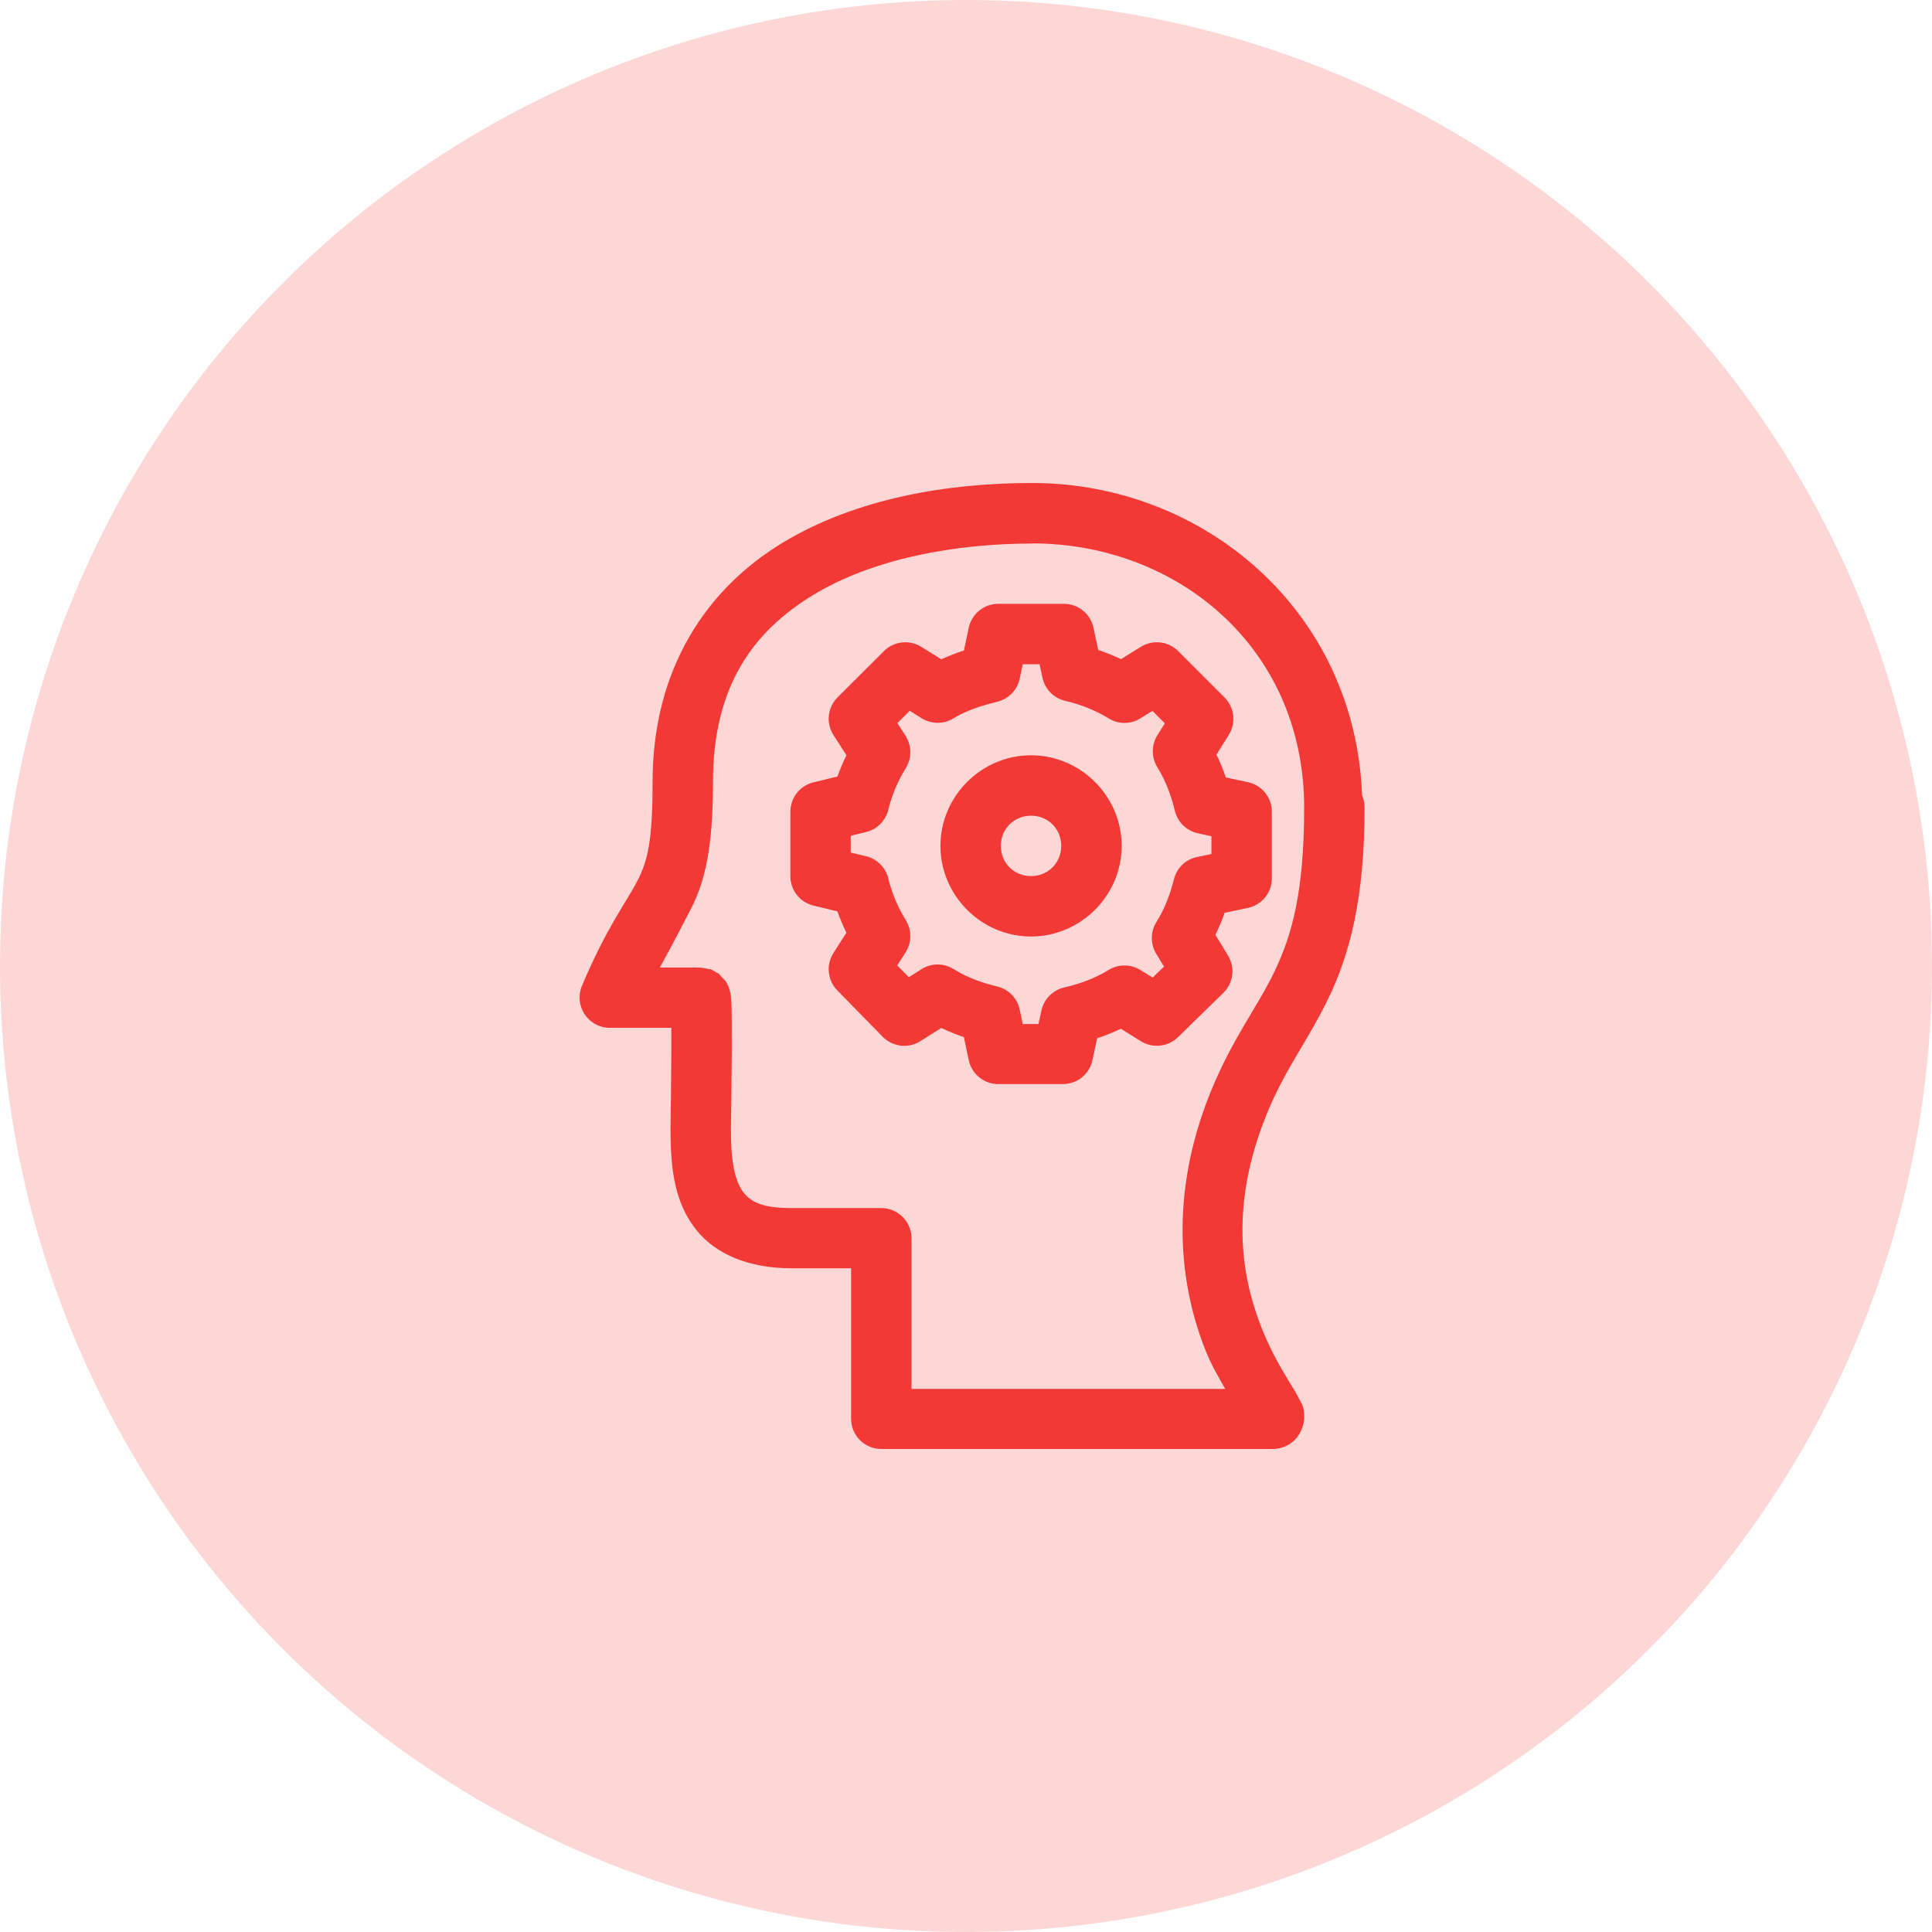
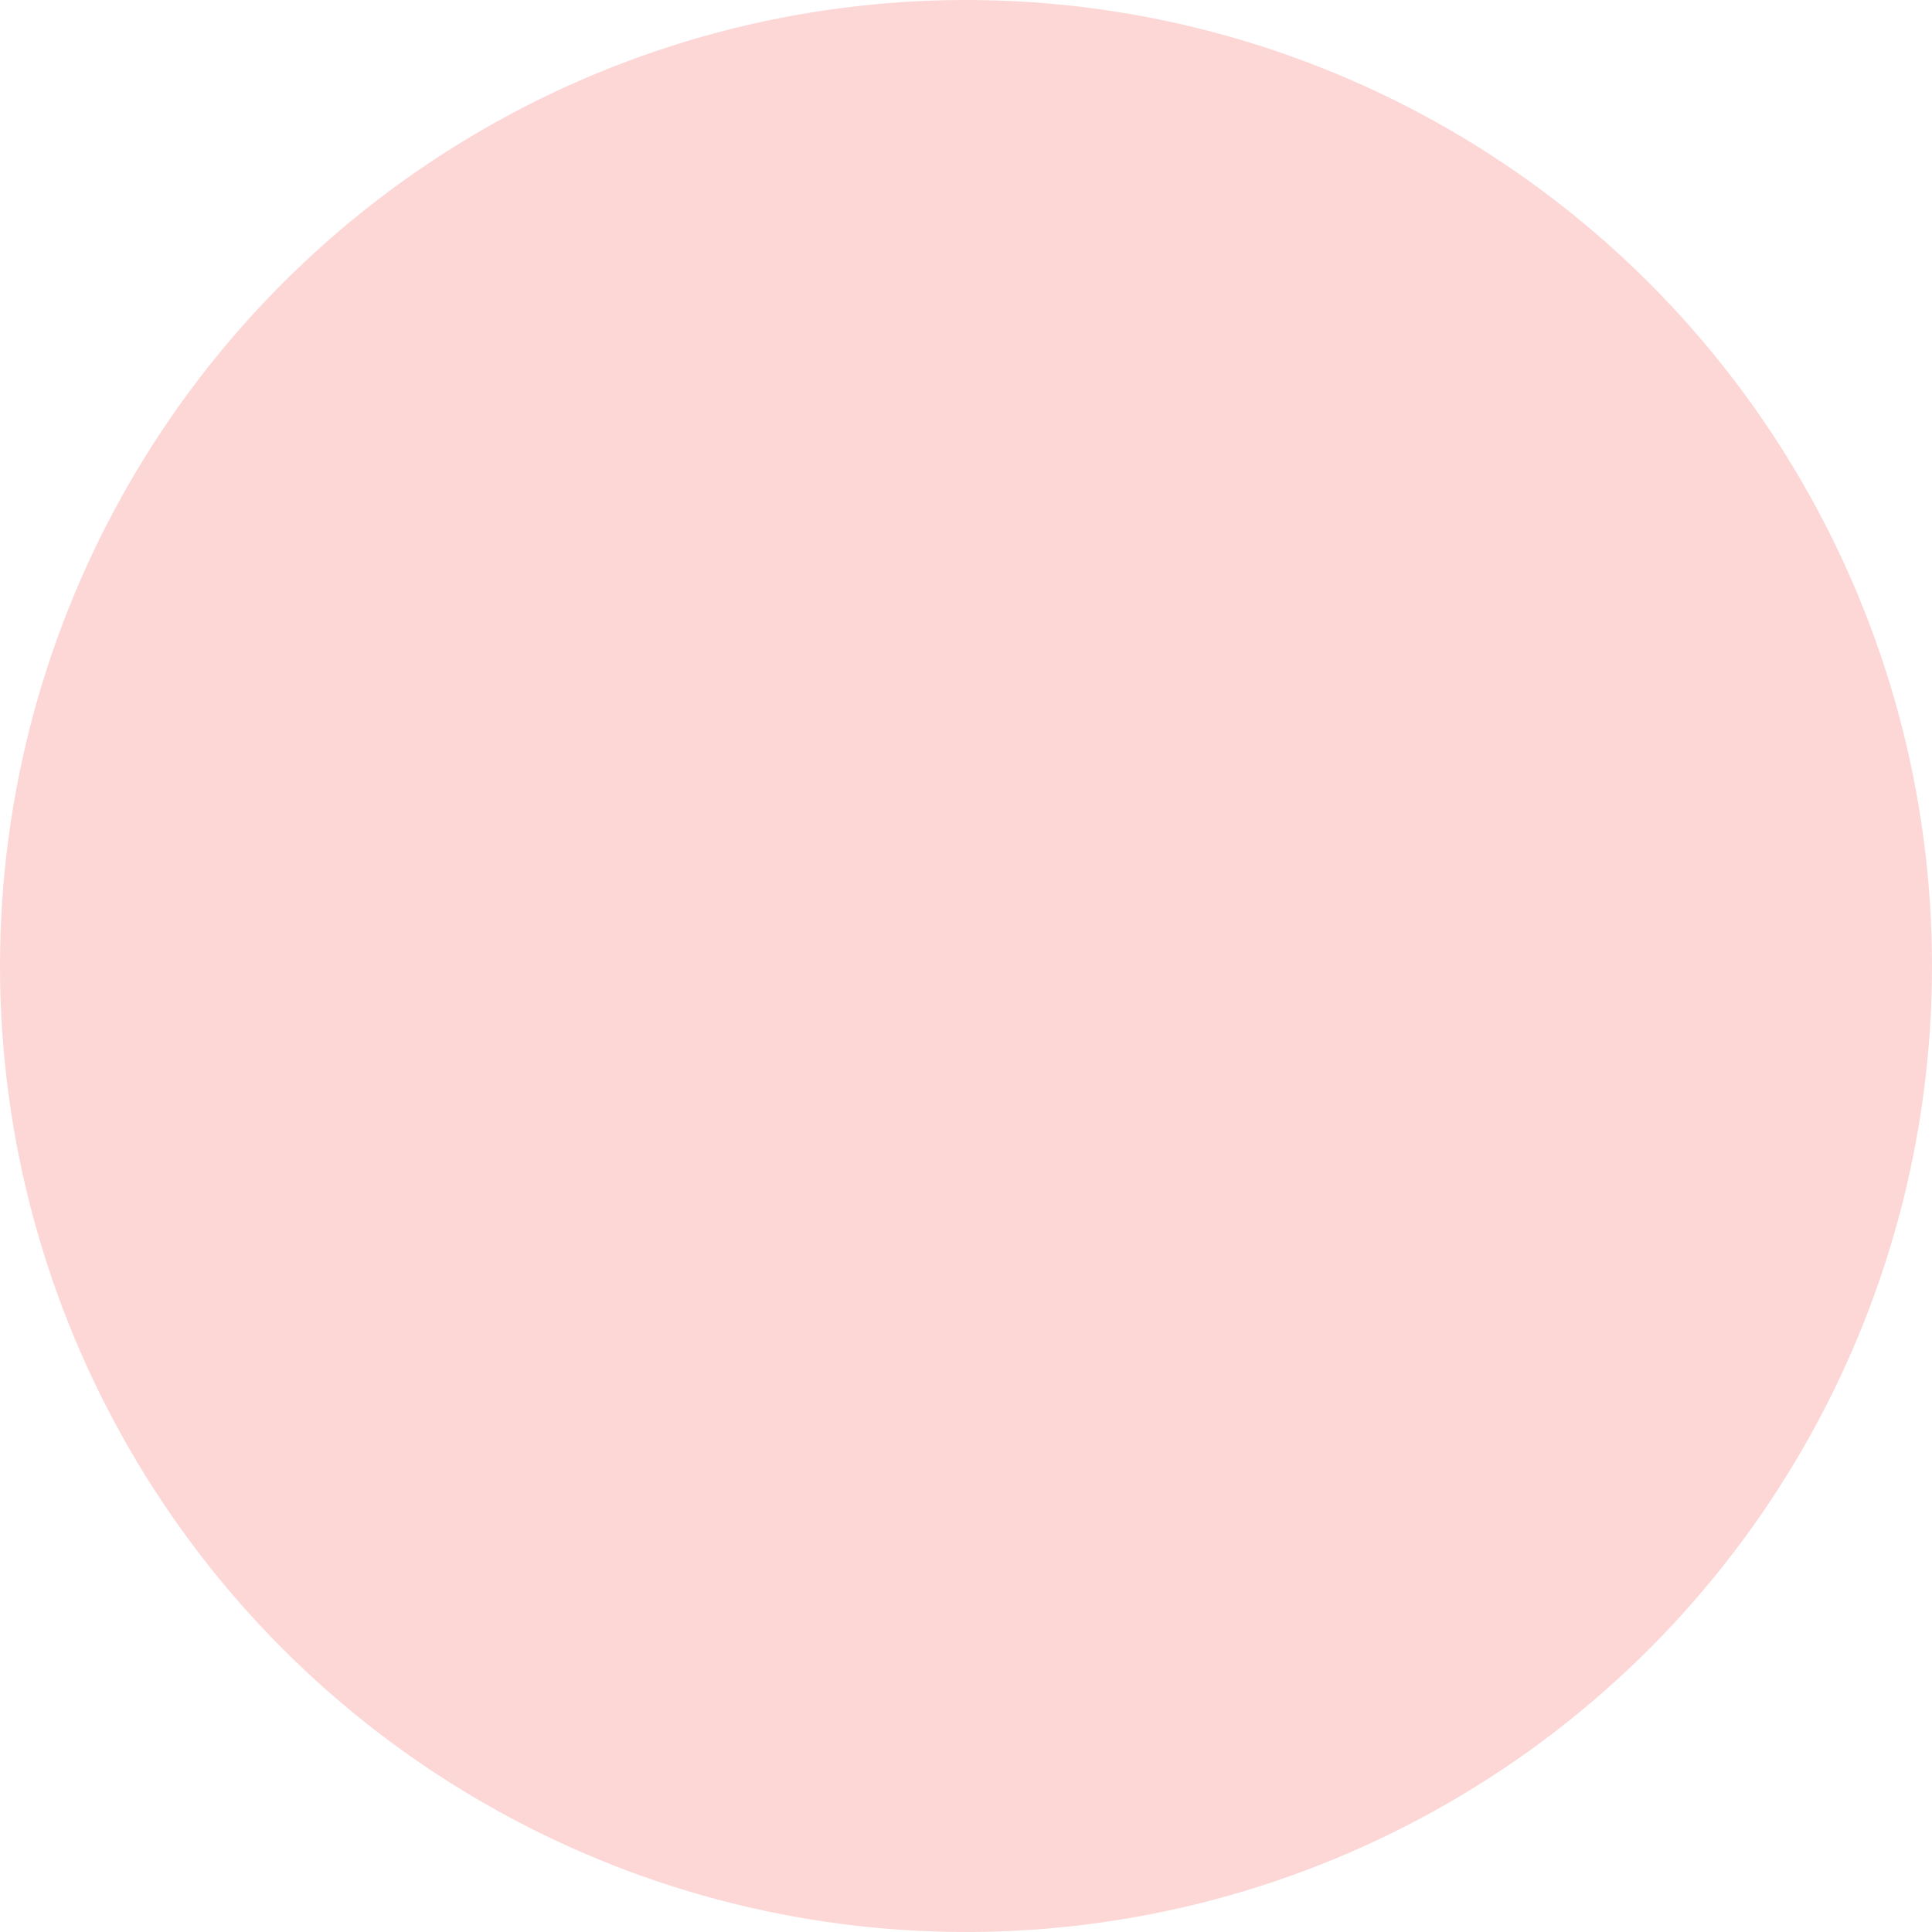
<svg xmlns="http://www.w3.org/2000/svg" width="60" height="60" viewBox="0 0 60 60" fill="none">
  <circle opacity="0.2" cx="30" cy="30" r="30" fill="#F23936" />
-   <path d="M32.06 15C29.478 15 26.615 15.456 24.296 16.861C21.977 18.266 20.266 20.737 20.266 24.284C20.266 26.186 20.105 26.755 19.782 27.38C19.46 28.006 18.83 28.81 18.071 30.623C18.012 30.765 17.989 30.92 18.005 31.073C18.02 31.227 18.072 31.374 18.157 31.502C18.243 31.63 18.359 31.736 18.495 31.808C18.63 31.881 18.782 31.92 18.936 31.92H20.849C20.851 32.37 20.849 32.935 20.841 33.631C20.839 33.832 20.837 34.041 20.834 34.258C20.828 34.711 20.811 35.227 20.841 35.763C20.887 36.566 21.03 37.459 21.633 38.207C22.235 38.955 23.266 39.387 24.571 39.387C25.084 39.387 25.775 39.387 26.432 39.387V44.062C26.432 44.311 26.531 44.549 26.707 44.725C26.883 44.901 27.122 45 27.37 45H39.513C39.661 45 39.915 44.972 40.157 44.766C40.4 44.56 40.497 44.235 40.502 44.047C40.512 43.672 40.417 43.588 40.366 43.483C40.265 43.274 40.163 43.119 40.033 42.904C39.773 42.476 39.425 41.886 39.135 41.124C38.556 39.598 38.182 37.439 39.344 34.587C39.916 33.183 40.627 32.313 41.267 30.978C41.908 29.644 42.378 27.924 42.378 25.076C42.378 24.95 42.353 24.825 42.304 24.709H42.301C42.086 18.924 37.335 15 32.06 15ZM32.06 16.876C36.533 16.876 40.502 20.087 40.502 25.083C40.502 27.736 40.11 29.069 39.578 30.176C39.047 31.283 38.277 32.243 37.607 33.887C36.262 37.19 36.681 39.947 37.384 41.798C37.608 42.389 37.826 42.73 38.051 43.135H28.308V38.456C28.308 38.208 28.209 37.969 28.034 37.793C27.858 37.617 27.619 37.518 27.37 37.518H24.571C23.629 37.518 23.306 37.301 23.095 37.038C22.883 36.775 22.75 36.298 22.714 35.664C22.689 35.241 22.704 34.765 22.71 34.287C22.712 34.071 22.715 33.861 22.717 33.657C22.726 32.883 22.729 32.214 22.725 31.729C22.723 31.487 22.721 31.294 22.714 31.14C22.71 31.063 22.706 31.001 22.695 30.916C22.69 30.875 22.685 30.83 22.655 30.729C22.647 30.705 22.638 30.673 22.622 30.634C22.606 30.596 22.545 30.484 22.545 30.484L22.325 30.242L22.083 30.106L21.75 30.048H20.49C20.814 29.47 21.188 28.749 21.45 28.241C21.899 27.368 22.142 26.32 22.142 24.288C22.142 21.308 23.392 19.606 25.267 18.47C27.142 17.334 29.708 16.88 32.06 16.88V16.876ZM31.001 18.752C30.786 18.752 30.578 18.827 30.411 18.963C30.244 19.099 30.129 19.288 30.085 19.499L29.935 20.203C29.7 20.276 29.467 20.37 29.232 20.474L28.612 20.089C28.433 19.977 28.221 19.928 28.011 19.952C27.801 19.975 27.605 20.069 27.455 20.217L26.011 21.657C25.86 21.808 25.764 22.006 25.741 22.219C25.718 22.432 25.768 22.646 25.883 22.826L26.286 23.456C26.181 23.669 26.089 23.888 26.007 24.116L25.267 24.295C25.062 24.344 24.879 24.46 24.748 24.626C24.617 24.792 24.546 24.997 24.546 25.208V27.215C24.546 27.426 24.618 27.63 24.749 27.795C24.88 27.96 25.062 28.076 25.267 28.124L26.007 28.304C26.089 28.532 26.181 28.753 26.286 28.967L25.883 29.597C25.769 29.776 25.719 29.988 25.741 30.199C25.762 30.41 25.855 30.607 26.004 30.758L27.414 32.198C27.565 32.352 27.765 32.449 27.979 32.473C28.193 32.497 28.409 32.447 28.59 32.33L29.232 31.924C29.464 32.032 29.696 32.13 29.935 32.209L30.085 32.924C30.13 33.134 30.245 33.322 30.412 33.458C30.578 33.593 30.787 33.667 31.001 33.668H33.009C33.223 33.667 33.43 33.594 33.597 33.461C33.763 33.327 33.879 33.14 33.925 32.931L34.072 32.246C34.324 32.163 34.569 32.062 34.812 31.949L35.427 32.334C35.605 32.446 35.816 32.495 36.025 32.473C36.235 32.451 36.431 32.36 36.581 32.213L37.992 30.835C38.144 30.687 38.241 30.492 38.267 30.282C38.294 30.072 38.248 29.859 38.139 29.678L37.746 29.033C37.854 28.807 37.952 28.581 38.032 28.348L38.75 28.197C38.962 28.154 39.152 28.038 39.288 27.87C39.424 27.703 39.498 27.494 39.498 27.278V25.211C39.498 24.996 39.425 24.788 39.291 24.62C39.156 24.453 38.968 24.337 38.758 24.292L38.069 24.145C37.988 23.902 37.89 23.667 37.779 23.434L38.161 22.822C38.273 22.642 38.322 22.43 38.298 22.219C38.274 22.008 38.179 21.811 38.029 21.661L36.589 20.221C36.439 20.071 36.242 19.976 36.031 19.952C35.82 19.928 35.607 19.976 35.427 20.089L34.815 20.47C34.584 20.36 34.347 20.266 34.105 20.184L33.958 19.492C33.913 19.282 33.797 19.094 33.629 18.959C33.462 18.824 33.253 18.751 33.038 18.752H31.001ZM31.763 20.628H32.284L32.375 21.049C32.413 21.222 32.498 21.381 32.622 21.507C32.746 21.634 32.903 21.723 33.075 21.764C33.572 21.88 34.029 22.064 34.427 22.309C34.576 22.402 34.747 22.451 34.922 22.451C35.096 22.451 35.268 22.402 35.416 22.309L35.79 22.079L36.175 22.463L35.944 22.833C35.851 22.982 35.802 23.153 35.801 23.328C35.8 23.502 35.849 23.674 35.94 23.823C36.185 24.219 36.369 24.682 36.486 25.178C36.527 25.351 36.616 25.508 36.742 25.631C36.869 25.755 37.028 25.841 37.201 25.878L37.622 25.97V26.523L37.175 26.615C37.002 26.651 36.843 26.735 36.716 26.857C36.589 26.98 36.499 27.136 36.457 27.307C36.334 27.802 36.156 28.248 35.915 28.633C35.822 28.781 35.772 28.951 35.771 29.125C35.77 29.299 35.817 29.47 35.907 29.619L36.149 30.018L35.797 30.359L35.416 30.125C35.268 30.032 35.096 29.984 34.922 29.984C34.747 29.984 34.576 30.032 34.427 30.125C34.029 30.37 33.563 30.548 33.049 30.667C32.875 30.707 32.717 30.796 32.591 30.923C32.466 31.05 32.38 31.21 32.342 31.385L32.251 31.803H31.763L31.668 31.356C31.632 31.183 31.547 31.023 31.424 30.896C31.301 30.769 31.144 30.679 30.972 30.637C30.461 30.514 30.007 30.341 29.62 30.099C29.47 30.004 29.296 29.953 29.118 29.953C28.94 29.953 28.766 30.004 28.616 30.099L28.224 30.348L27.865 29.982L28.125 29.575C28.219 29.427 28.27 29.255 28.271 29.08C28.272 28.904 28.224 28.732 28.133 28.582C27.884 28.176 27.697 27.737 27.587 27.281C27.546 27.113 27.459 26.959 27.336 26.837C27.213 26.715 27.059 26.629 26.89 26.589L26.421 26.479V25.955L26.89 25.841C27.059 25.802 27.213 25.716 27.336 25.594C27.459 25.471 27.546 25.317 27.587 25.149C27.697 24.693 27.884 24.255 28.133 23.848C28.224 23.699 28.272 23.526 28.271 23.351C28.27 23.175 28.219 23.004 28.125 22.855L27.869 22.456L28.253 22.075L28.623 22.306C28.772 22.399 28.944 22.448 29.12 22.448C29.295 22.448 29.467 22.399 29.616 22.306C29.974 22.083 30.438 21.923 30.972 21.793C31.144 21.751 31.301 21.661 31.424 21.534C31.547 21.407 31.632 21.248 31.668 21.075L31.763 20.628ZM32.02 23.456C30.477 23.456 29.206 24.728 29.206 26.27C29.206 27.812 30.477 29.084 32.02 29.084C33.563 29.084 34.834 27.812 34.834 26.27C34.834 24.728 33.563 23.456 32.02 23.456ZM32.02 25.332C32.549 25.332 32.958 25.741 32.958 26.27C32.958 26.799 32.549 27.208 32.02 27.208C31.491 27.208 31.082 26.799 31.082 26.27C31.082 25.741 31.491 25.332 32.02 25.332Z" fill="#F23936" />
</svg>